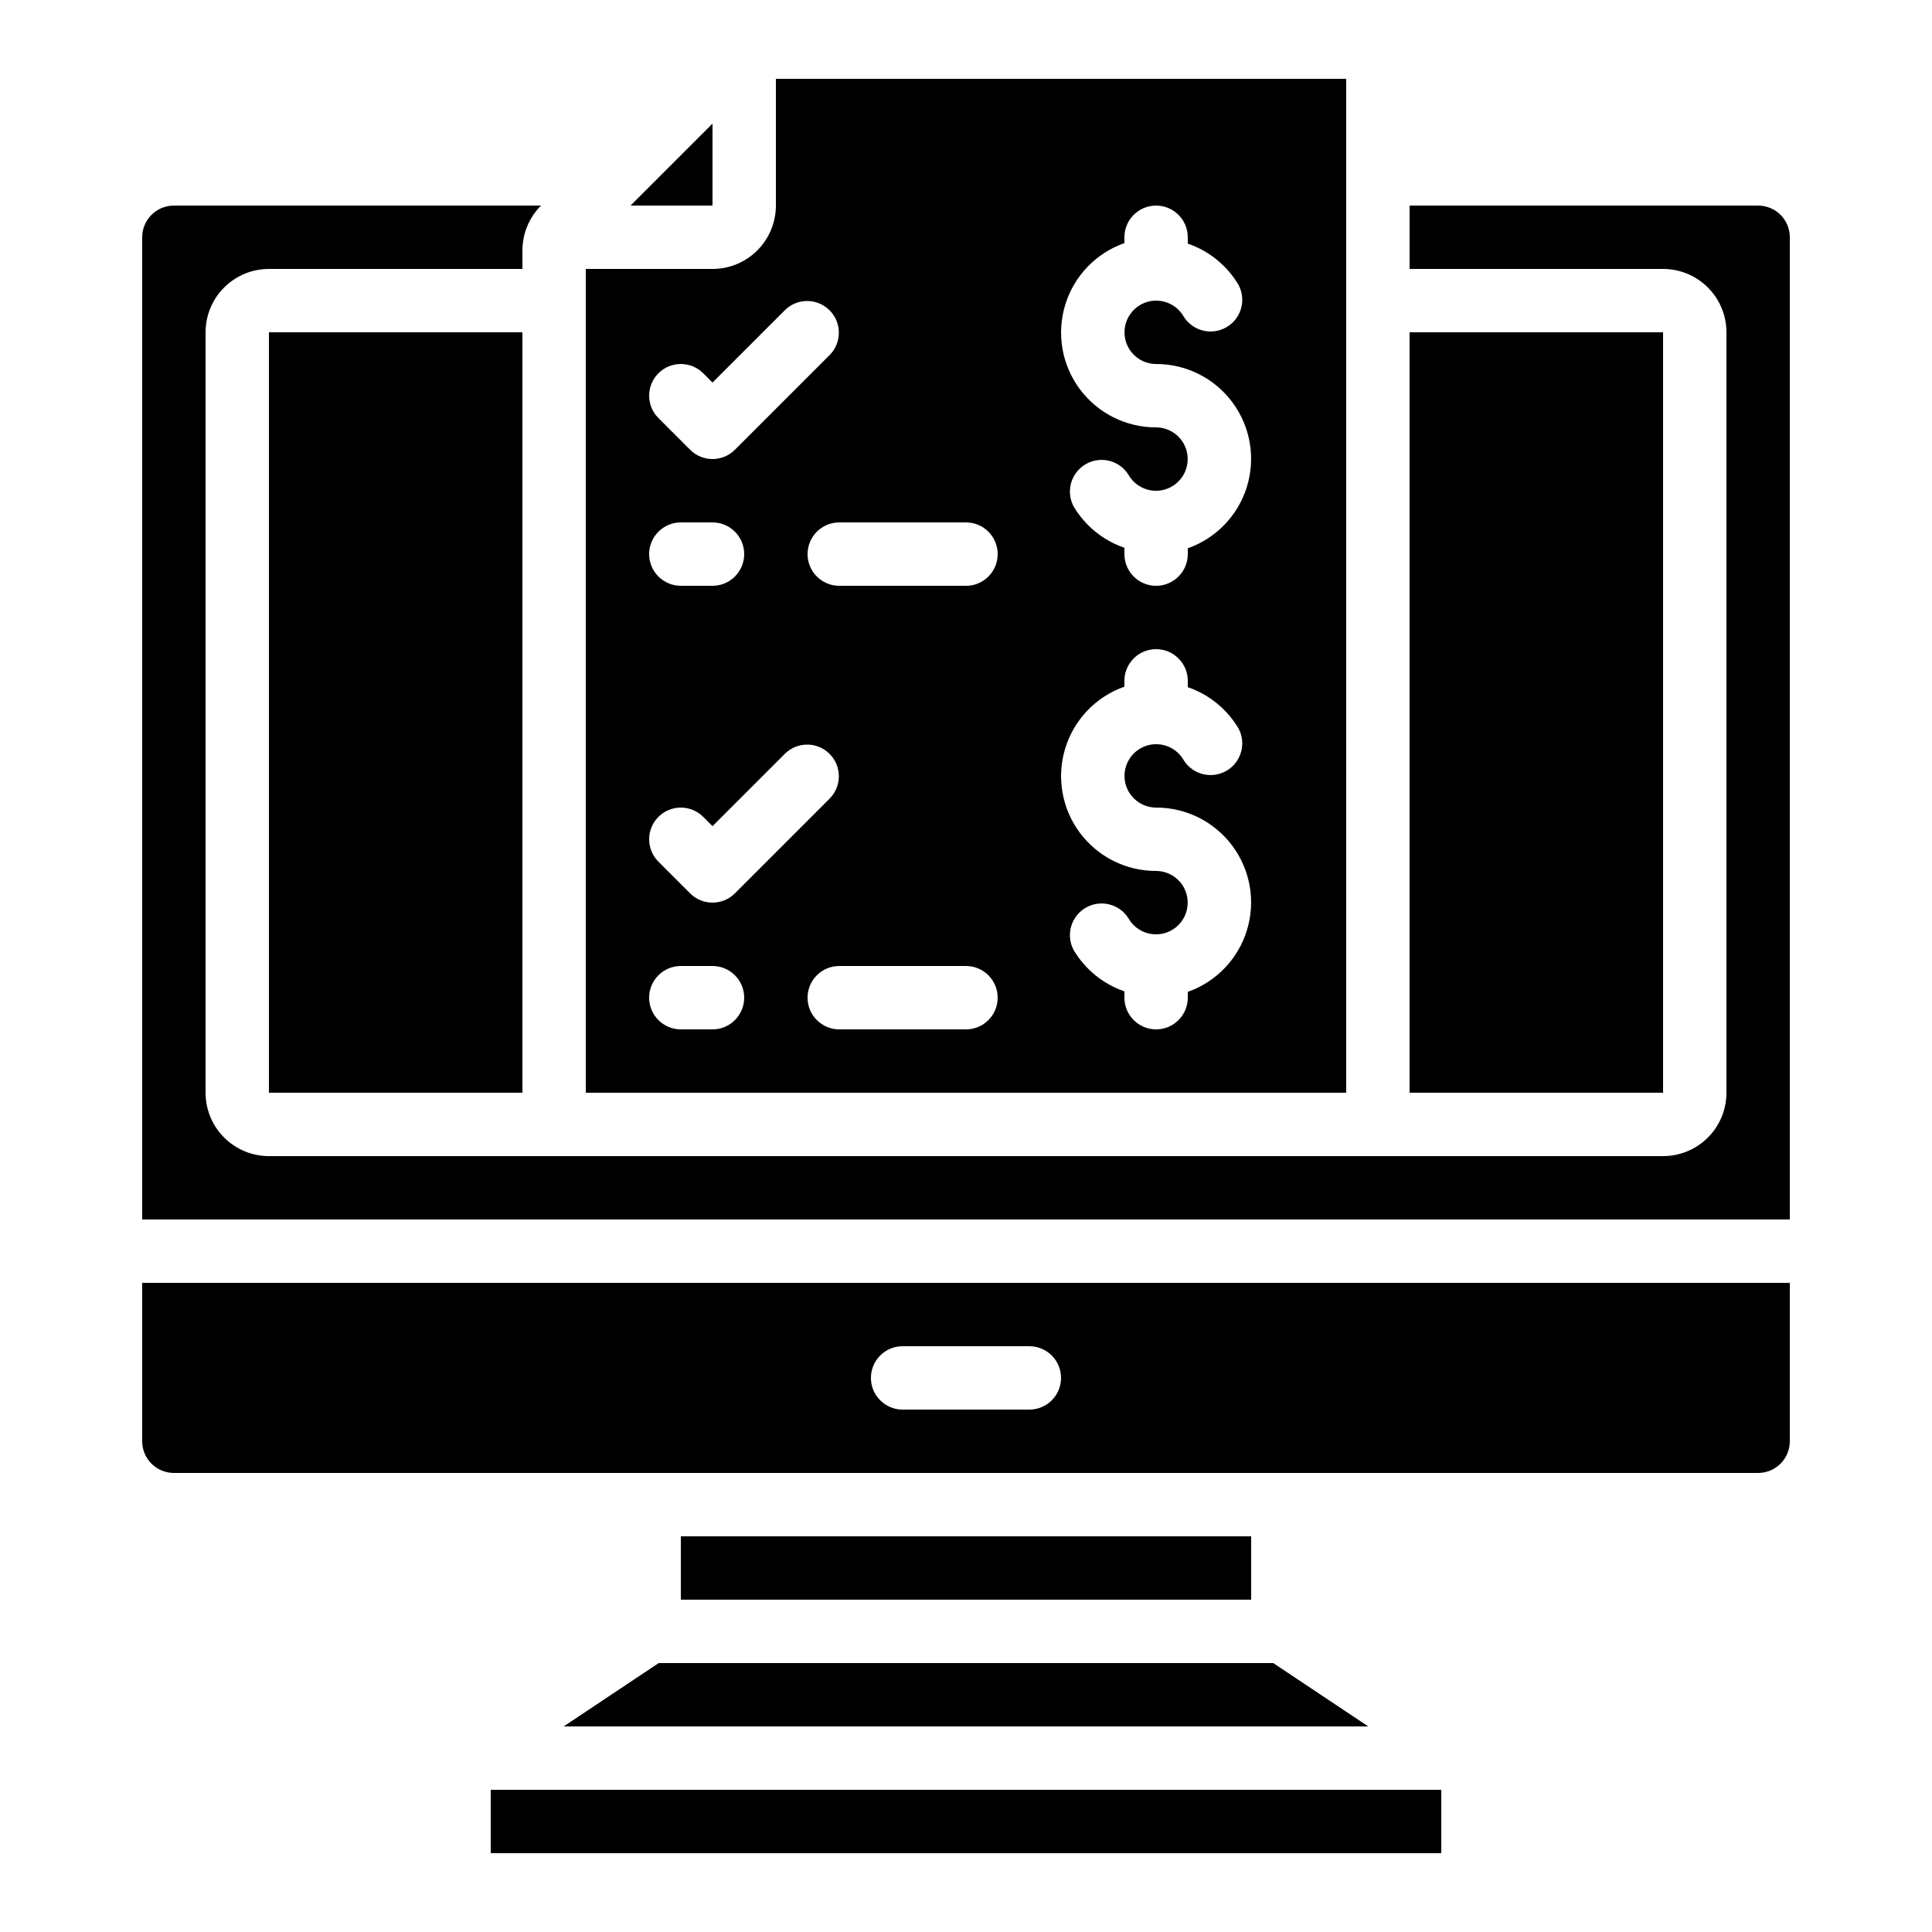
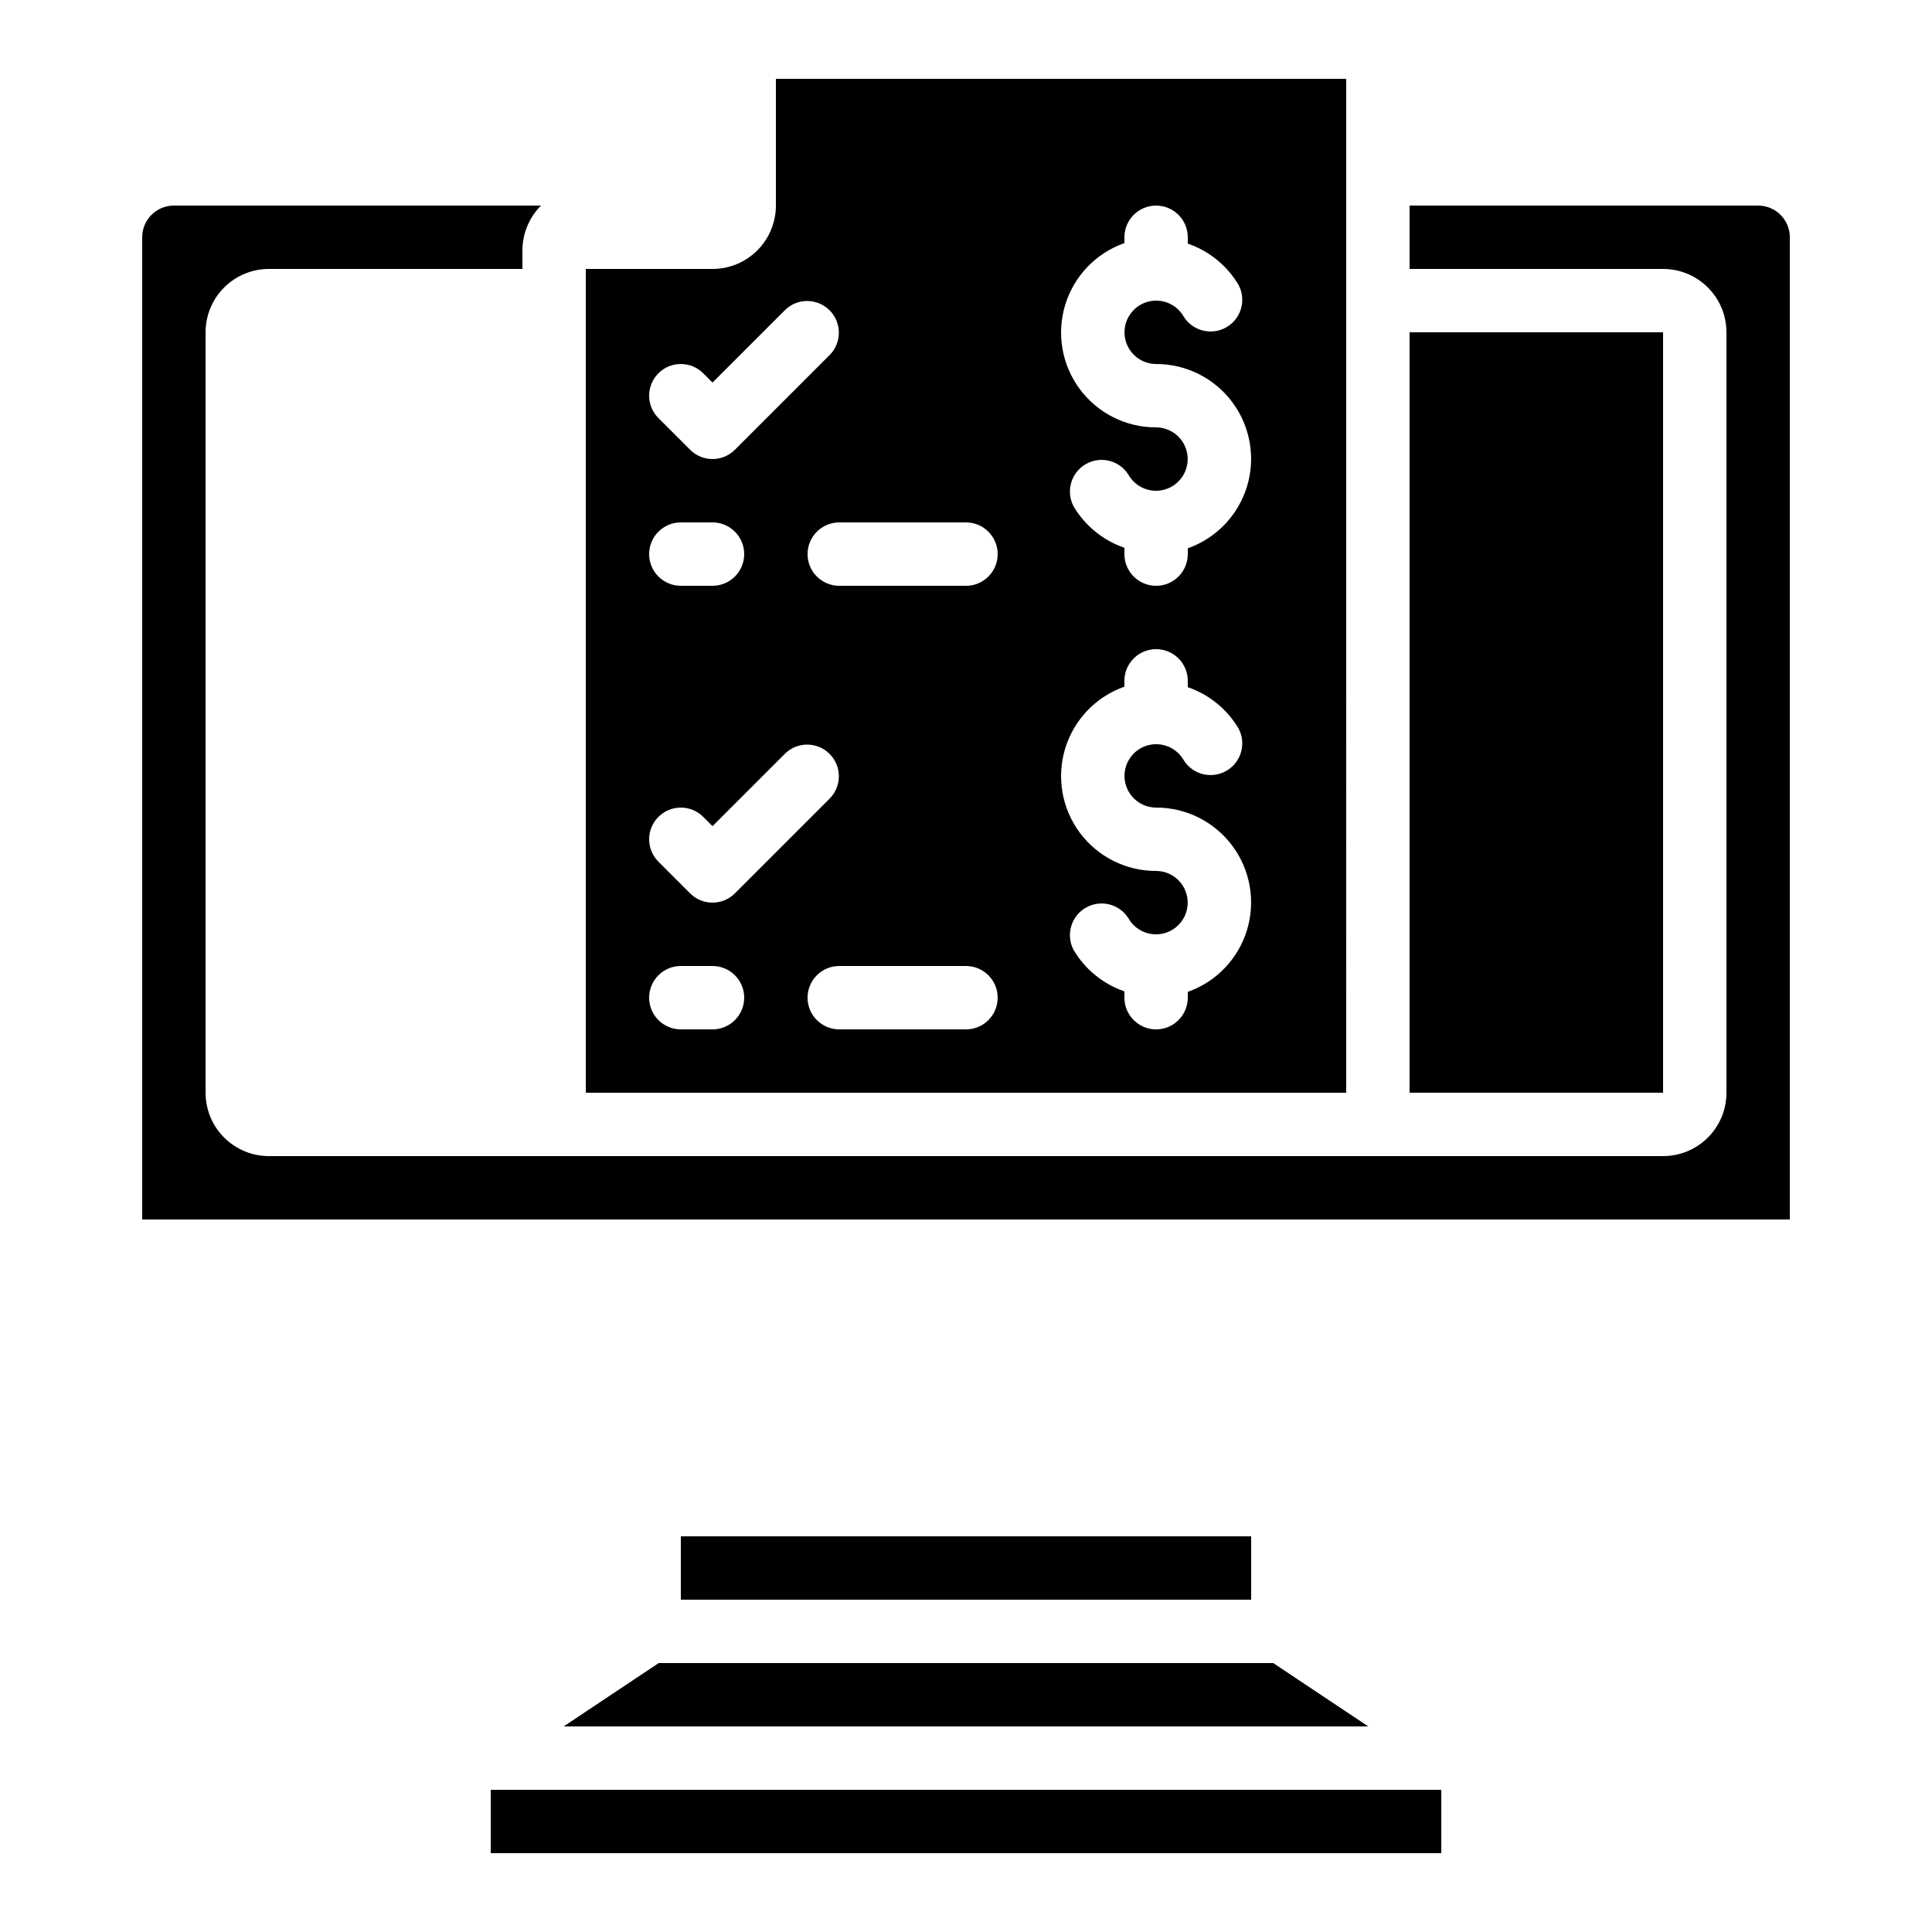
<svg xmlns="http://www.w3.org/2000/svg" fill="#000000" width="800px" height="800px" version="1.1" viewBox="144 144 512 512">
  <g>
    <path d="m293.38 601.52h213.23l-25.191-16.793h-162.85z" />
    <path d="m500.76 164.89h-151.14v33.59c0 4.453-1.77 8.723-4.918 11.871-3.148 3.152-7.422 4.922-11.875 4.922h-33.586v218.32h201.52zm-182.27 78.031c3.277-3.277 8.594-3.277 11.871 0l2.461 2.461 19.254-19.254c3.293-3.184 8.531-3.137 11.77 0.102 3.238 3.238 3.285 8.477 0.102 11.773l-25.191 25.191 0.004-0.004c-3.281 3.281-8.594 3.281-11.875 0l-8.398-8.398 0.004 0.004c-3.281-3.281-3.281-8.594 0-11.875zm5.934 39.523h8.398c4.637 0 8.398 3.762 8.398 8.398 0 4.637-3.762 8.398-8.398 8.398h-8.398c-4.637 0-8.395-3.762-8.395-8.398 0-4.637 3.758-8.398 8.395-8.398zm-5.938 78.031 0.004 0.004c3.277-3.281 8.594-3.281 11.871 0l2.461 2.461 19.254-19.254v-0.004c3.293-3.18 8.531-3.137 11.77 0.105 3.238 3.238 3.285 8.473 0.102 11.77l-25.191 25.191h0.004c-3.281 3.277-8.594 3.277-11.875 0l-8.398-8.398h0.004c-3.281-3.277-3.281-8.594 0-11.871zm14.336 56.32h-8.398c-4.637 0-8.395-3.762-8.395-8.398s3.758-8.395 8.395-8.395h8.398c4.637 0 8.398 3.758 8.398 8.395s-3.762 8.398-8.398 8.398zm67.176 0h-33.59c-4.637 0-8.395-3.762-8.395-8.398s3.758-8.395 8.395-8.395h33.59c4.637 0 8.395 3.758 8.395 8.395s-3.758 8.398-8.395 8.398zm0-117.55h-33.59c-4.637 0-8.395-3.762-8.395-8.398 0-4.637 3.758-8.398 8.395-8.398h33.59c4.637 0 8.395 3.762 8.395 8.398 0 4.637-3.758 8.398-8.395 8.398zm58.777 107.61v1.543c0 4.637-3.762 8.398-8.398 8.398-4.637 0-8.395-3.762-8.395-8.398v-1.68c-5.633-1.934-10.391-5.801-13.438-10.914-2.148-3.996-0.734-8.98 3.195-11.25 3.93-2.269 8.953-1.008 11.34 2.852 1.5 2.598 4.269 4.195 7.266 4.199 3 0.004 5.769-1.594 7.273-4.188 1.5-2.594 1.508-5.793 0.016-8.391-1.492-2.602-4.258-4.207-7.258-4.215-7.977 0.016-15.488-3.758-20.238-10.168s-6.176-14.695-3.84-22.324c2.336-7.629 8.156-13.695 15.684-16.344v-1.547c0-4.637 3.758-8.395 8.395-8.395 4.637 0 8.398 3.758 8.398 8.395v1.68c5.629 1.934 10.391 5.801 13.434 10.918 2.152 3.996 0.738 8.977-3.195 11.25-3.93 2.269-8.953 1.004-11.34-2.856-1.5-2.594-4.266-4.195-7.266-4.195-2.996-0.004-5.769 1.594-7.269 4.188-1.504 2.594-1.512 5.789-0.016 8.391 1.492 2.598 4.258 4.203 7.254 4.215 7.981-0.016 15.488 3.758 20.238 10.168s6.176 14.695 3.84 22.32c-2.336 7.629-8.156 13.695-15.68 16.348zm0-117.55v1.543c0 4.637-3.762 8.398-8.398 8.398-4.637 0-8.395-3.762-8.395-8.398v-1.68c-5.633-1.934-10.391-5.801-13.438-10.914-2.148-4-0.734-8.98 3.195-11.25 3.93-2.273 8.953-1.008 11.34 2.852 1.5 2.598 4.269 4.195 7.266 4.199 3 0 5.769-1.594 7.273-4.188 1.5-2.594 1.508-5.793 0.016-8.391-1.492-2.602-4.258-4.207-7.258-4.215-7.977 0.016-15.488-3.762-20.238-10.172-4.75-6.406-6.176-14.691-3.84-22.32 2.336-7.629 8.156-13.695 15.684-16.344v-1.547c0-4.637 3.758-8.395 8.395-8.395 4.637 0 8.398 3.758 8.398 8.395v1.68c5.629 1.934 10.391 5.801 13.434 10.914 2.152 4 0.738 8.98-3.195 11.25-3.93 2.273-8.953 1.008-11.34-2.852-1.5-2.598-4.266-4.195-7.266-4.199-2.996 0-5.769 1.594-7.269 4.188-1.504 2.594-1.512 5.793-0.016 8.395 1.492 2.598 4.258 4.203 7.254 4.211 7.981-0.012 15.488 3.762 20.238 10.172s6.176 14.691 3.84 22.32c-2.336 7.629-8.156 13.695-15.68 16.344z" />
    <path d="m324.43 551.14h151.14v16.793h-151.14z" />
-     <path d="m332.82 176.76-21.715 21.715h21.715z" />
    <path d="m517.55 232.06h67.176v201.52h-67.176z" />
-     <path d="m215.27 232.06h67.176v201.52h-67.176z" />
-     <path d="m181.68 525.95c0 2.231 0.887 4.363 2.461 5.938 1.574 1.578 3.711 2.461 5.938 2.461h419.84c2.227 0 4.363-0.883 5.938-2.461 1.574-1.574 2.461-3.707 2.461-5.938v-41.984h-436.64zm201.52-25.191h33.586l0.004 0.004c4.637 0 8.395 3.758 8.395 8.395s-3.758 8.398-8.395 8.398h-33.59c-4.637 0-8.395-3.762-8.395-8.398s3.758-8.395 8.395-8.395z" />
    <path d="m274.05 618.32h251.91v16.793h-251.91z" />
    <path d="m609.92 198.48h-92.363v16.793h67.176c4.453 0 8.723 1.77 11.875 4.918 3.148 3.148 4.918 7.422 4.918 11.875v201.52c0 4.453-1.77 8.727-4.918 11.875-3.152 3.148-7.422 4.918-11.875 4.918h-369.46c-4.457 0-8.727-1.77-11.875-4.918-3.152-3.148-4.918-7.422-4.918-11.875v-201.52c0-4.453 1.766-8.727 4.918-11.875 3.148-3.148 7.418-4.918 11.875-4.918h67.176l-0.004-4.922c0.016-4.449 1.785-8.715 4.922-11.871h-97.285c-4.637 0-8.398 3.758-8.398 8.395v260.3h436.64v-260.3c0-2.227-0.887-4.363-2.461-5.938-1.574-1.574-3.711-2.457-5.938-2.457z" />
  </g>
</svg>